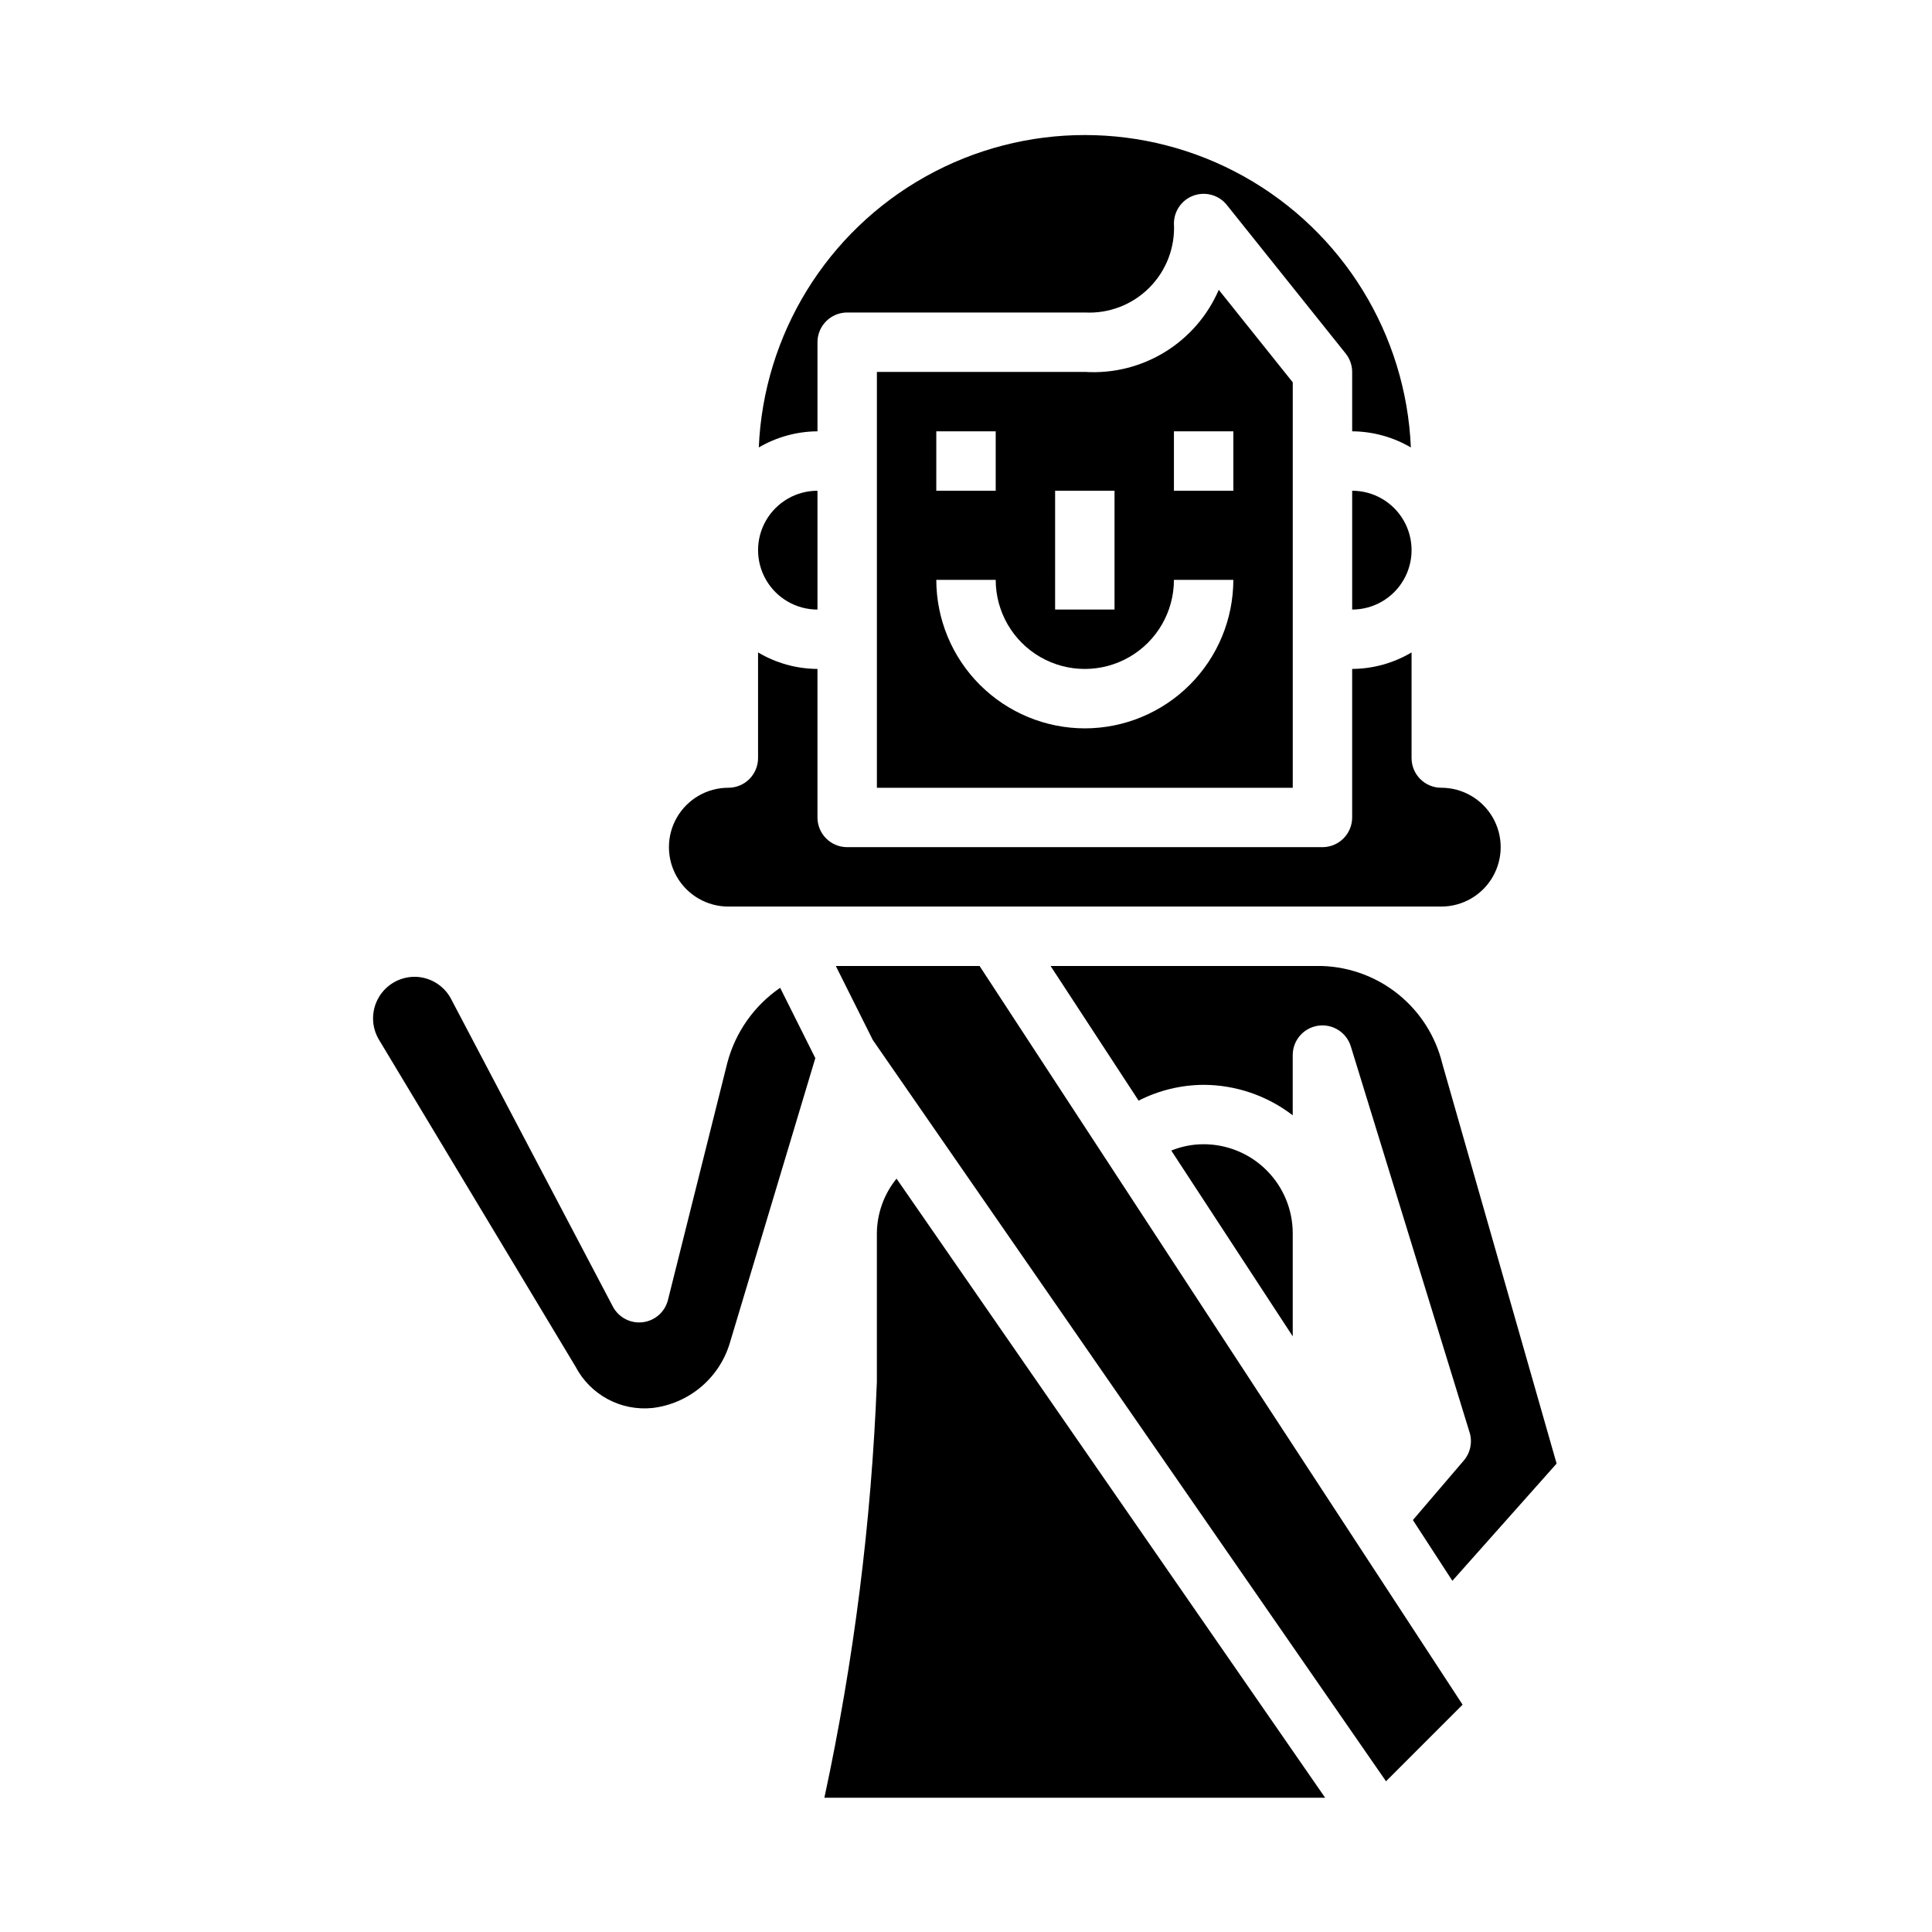
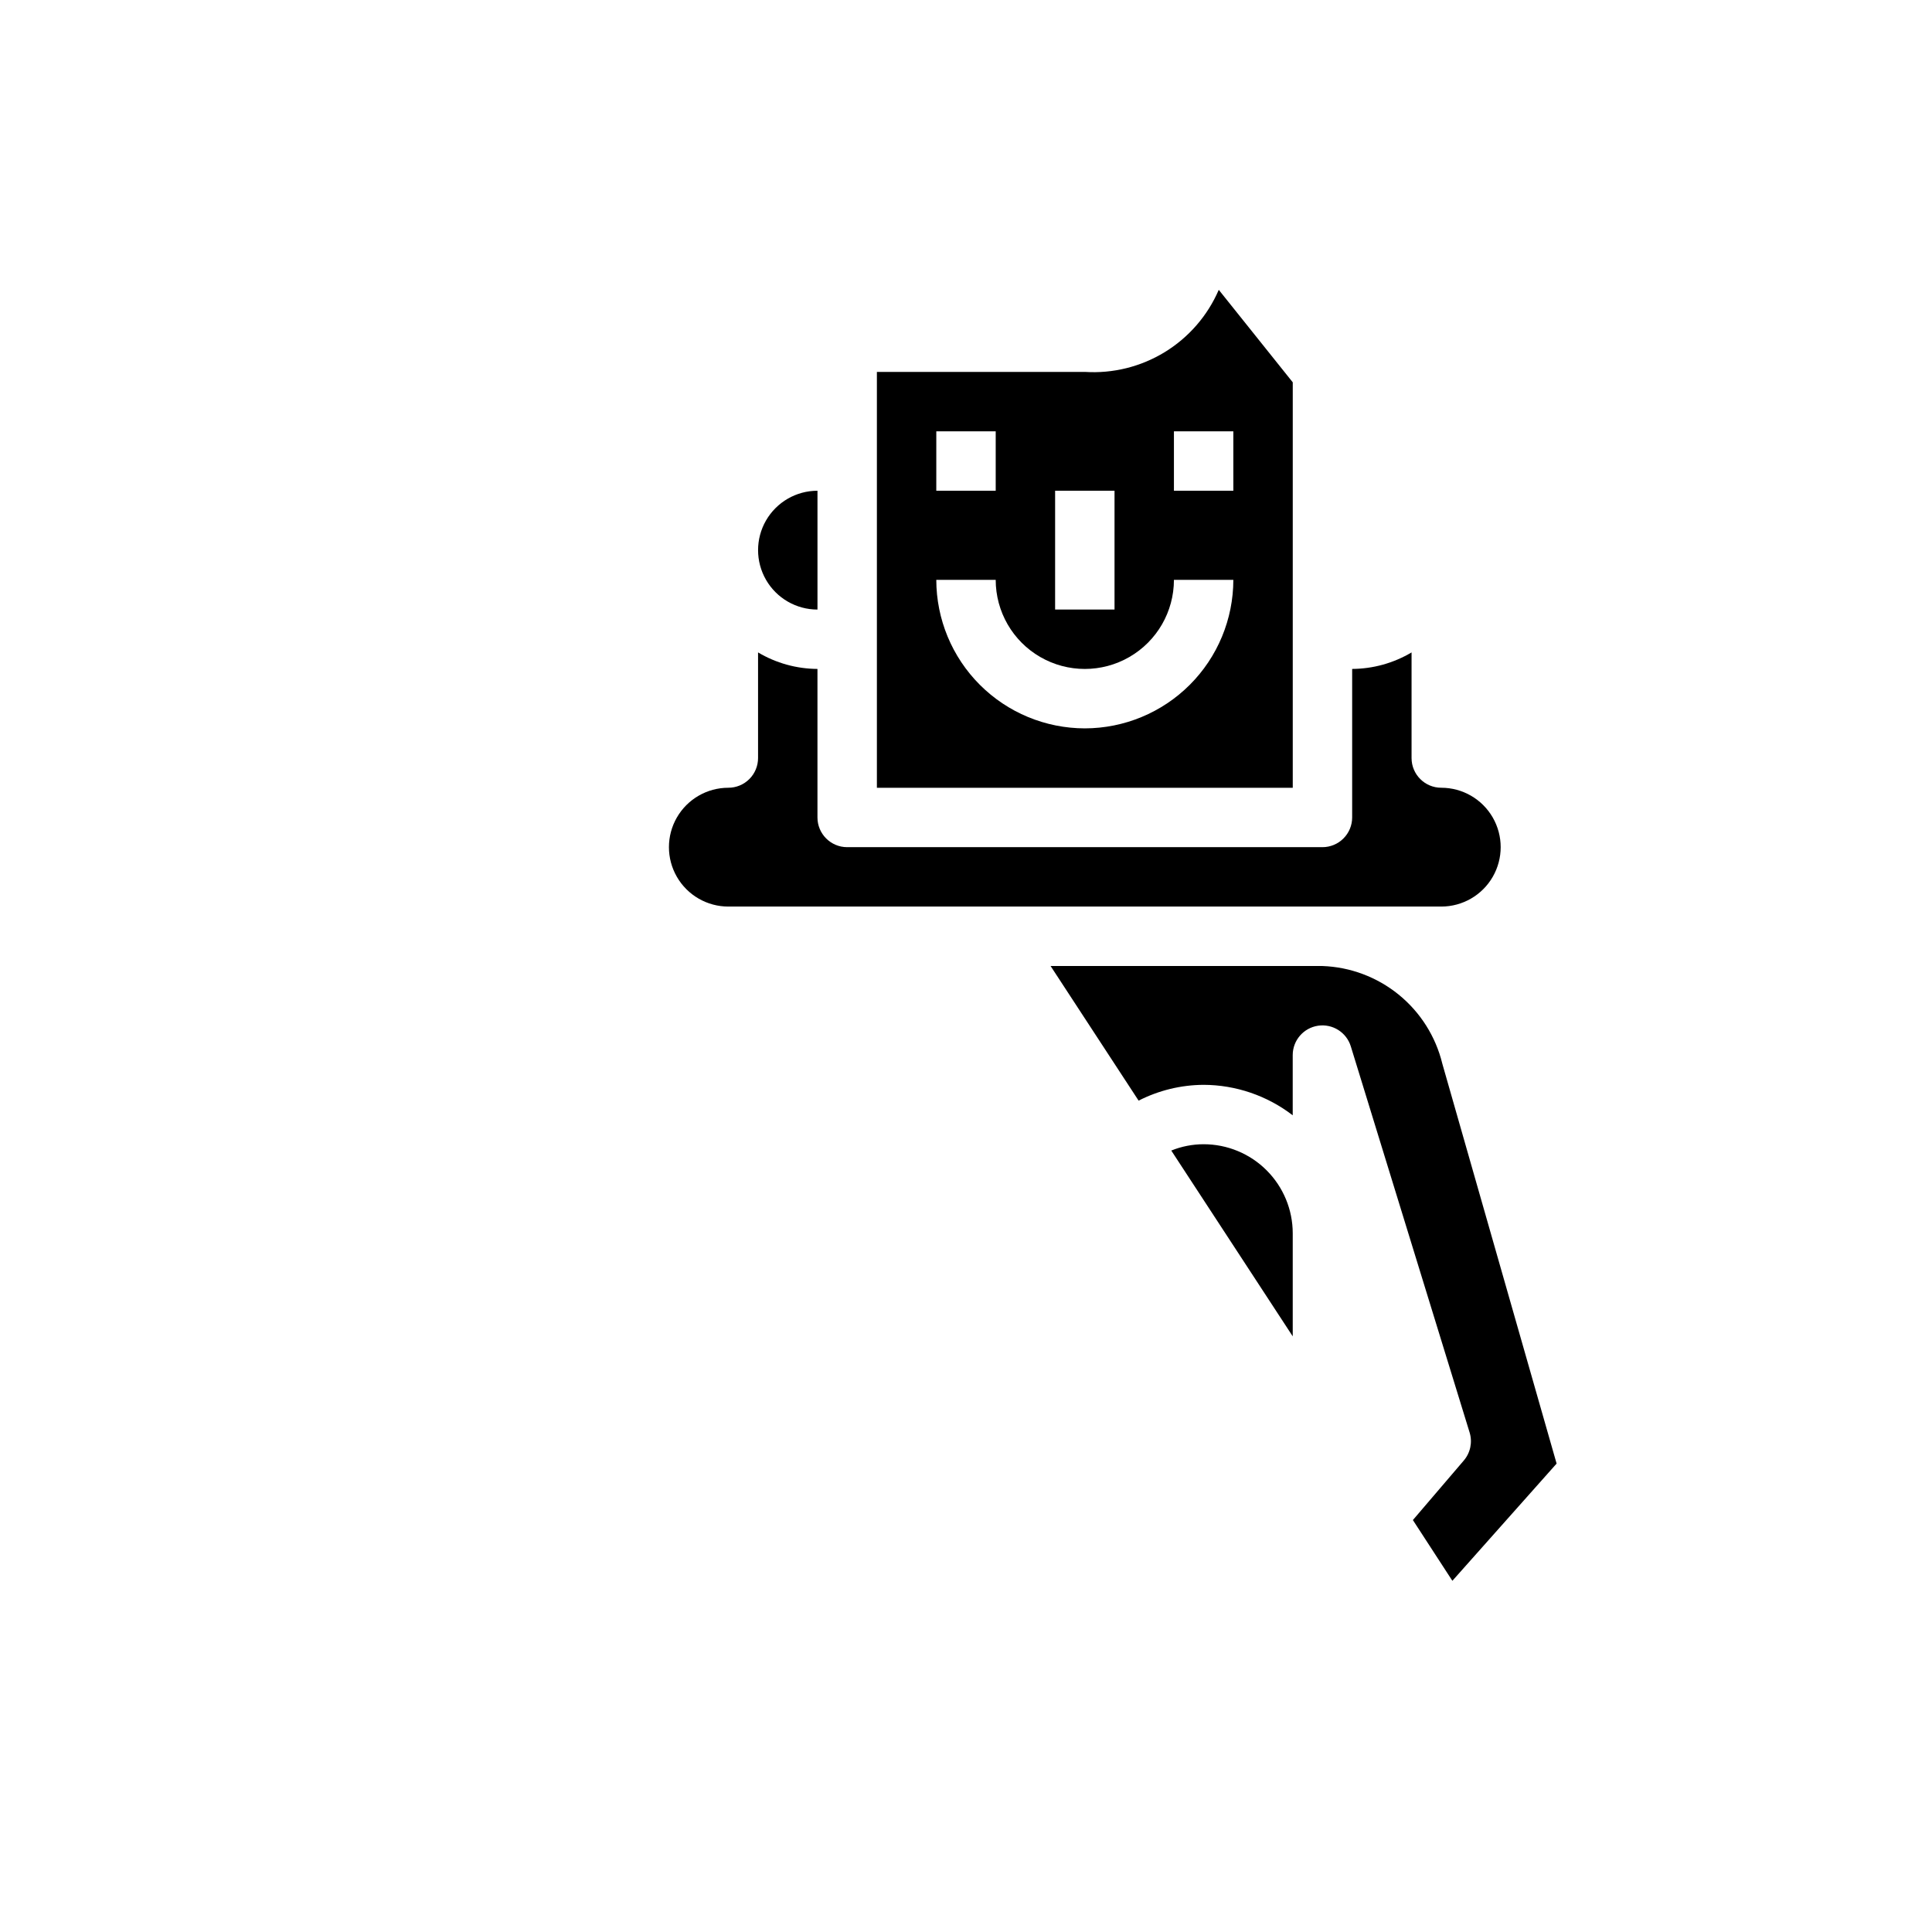
<svg xmlns="http://www.w3.org/2000/svg" fill="#000000" width="800px" height="800px" version="1.1" viewBox="144 144 512 512">
  <g>
-     <path d="m502.34 274.05v31.488c5.625 0 10.82-3 13.633-7.871 2.812-4.875 2.812-10.875 0-15.746-2.812-4.871-8.008-7.871-13.633-7.871z" />
-     <path d="m360.64 234.69c0-4.348 3.527-7.875 7.875-7.875h62.977c6.359 0.34 12.562-2.043 17.066-6.547 4.504-4.504 6.887-10.707 6.547-17.066 0.016-3.34 2.133-6.305 5.285-7.398 3.152-1.098 6.652-0.09 8.734 2.516l31.488 39.359c1.109 1.387 1.719 3.109 1.727 4.883v15.742c5.469 0.035 10.836 1.508 15.555 4.277-1.281-29.992-18.023-57.176-44.234-71.816-26.207-14.637-58.133-14.637-84.34 0-26.211 14.641-42.953 41.824-44.234 71.816 4.719-2.769 10.086-4.242 15.555-4.277z" />
    <path d="m431.49 242.56h-55.105v110.21h110.21v-107.45l-19.609-24.512c-2.949 6.84-7.945 12.605-14.301 16.5-6.356 3.891-13.758 5.727-21.191 5.25zm-7.871 31.488h15.742v31.488h-15.746zm-31.488-15.742h15.742v15.742h-15.746zm39.359 78.719c-10.438-0.012-20.441-4.164-27.82-11.543-7.379-7.379-11.527-17.383-11.543-27.816h15.746c0 8.434 4.5 16.23 11.809 20.449 7.305 4.219 16.309 4.219 23.613 0 7.309-4.219 11.809-12.016 11.809-20.449h15.746c-0.012 10.434-4.164 20.438-11.543 27.816-7.379 7.379-17.383 11.531-27.816 11.543zm39.359-62.977h-15.746v-15.746h15.742z" />
    <path d="m518.43 546.83 10.234 15.742 0.234 0.355 27.621-31.062-30.309-106.05h0.004c-1.762-7.172-5.82-13.574-11.551-18.234-5.731-4.656-12.824-7.32-20.207-7.578h-72.035l23.324 35.676c5.336-2.723 11.234-4.156 17.227-4.188 8.543 0.027 16.84 2.867 23.613 8.074v-15.949c0-3.894 2.848-7.207 6.703-7.789 3.856-0.578 7.551 1.75 8.695 5.477l31.488 102.34c0.785 2.586 0.191 5.394-1.574 7.438z" />
    <path d="m454.4 448.91 32.188 49.234v-27.293c0-6.266-2.488-12.27-6.918-16.699-4.426-4.43-10.434-6.918-16.695-6.918-2.941 0.004-5.852 0.57-8.574 1.676z" />
-     <path d="m336.76 425.61-15.742 62.891c-0.793 3.168-3.457 5.516-6.699 5.906-3.238 0.387-6.383-1.262-7.906-4.152l-42.703-81.199c-1.445-2.965-4.137-5.129-7.344-5.894-0.828-0.203-1.676-0.301-2.527-0.301-3.93 0.02-7.551 2.125-9.508 5.531-1.957 3.41-1.953 7.598 0.012 11l52.191 86.797c1.914 3.656 4.879 6.652 8.516 8.602 3.633 1.953 7.769 2.766 11.875 2.34 4.707-0.559 9.152-2.481 12.785-5.523 3.637-3.047 6.305-7.082 7.68-11.621l22.68-75.57-9.32-18.641c-6.883 4.727-11.848 11.766-13.988 19.836z" />
    <path d="m360.64 305.54v-31.488c-5.625 0-10.82 3-13.633 7.871-2.812 4.871-2.812 10.871 0 15.746 2.812 4.871 8.008 7.871 13.633 7.871z" />
    <path d="m337.02 384.25h188.93c5.625 0 10.824-3 13.637-7.871 2.812-4.871 2.812-10.875 0-15.746-2.812-4.871-8.012-7.871-13.637-7.871-4.348 0-7.871-3.523-7.871-7.871v-27.992c-4.766 2.832-10.199 4.344-15.742 4.375v39.359c0 2.09-0.832 4.09-2.309 5.566-1.473 1.477-3.477 2.309-5.566 2.309h-125.95c-4.348 0-7.875-3.527-7.875-7.875v-39.359c-5.543-0.031-10.977-1.543-15.742-4.375v27.992c0 2.086-0.828 4.09-2.305 5.566-1.477 1.477-3.481 2.305-5.566 2.305-5.625 0-10.824 3-13.637 7.871-2.812 4.871-2.812 10.875 0 15.746 2.812 4.871 8.012 7.871 13.637 7.871z" />
-     <path d="m376.38 470.85v39.359c-1.445 37.07-6.102 73.941-13.91 110.21h132.71l-113.59-164.07c-3.328 4.102-5.164 9.215-5.211 14.5z" />
-     <path d="m365.5 400 9.809 19.617 136 196.44 20.293-20.301-128-195.75z" />
  </g>
</svg>